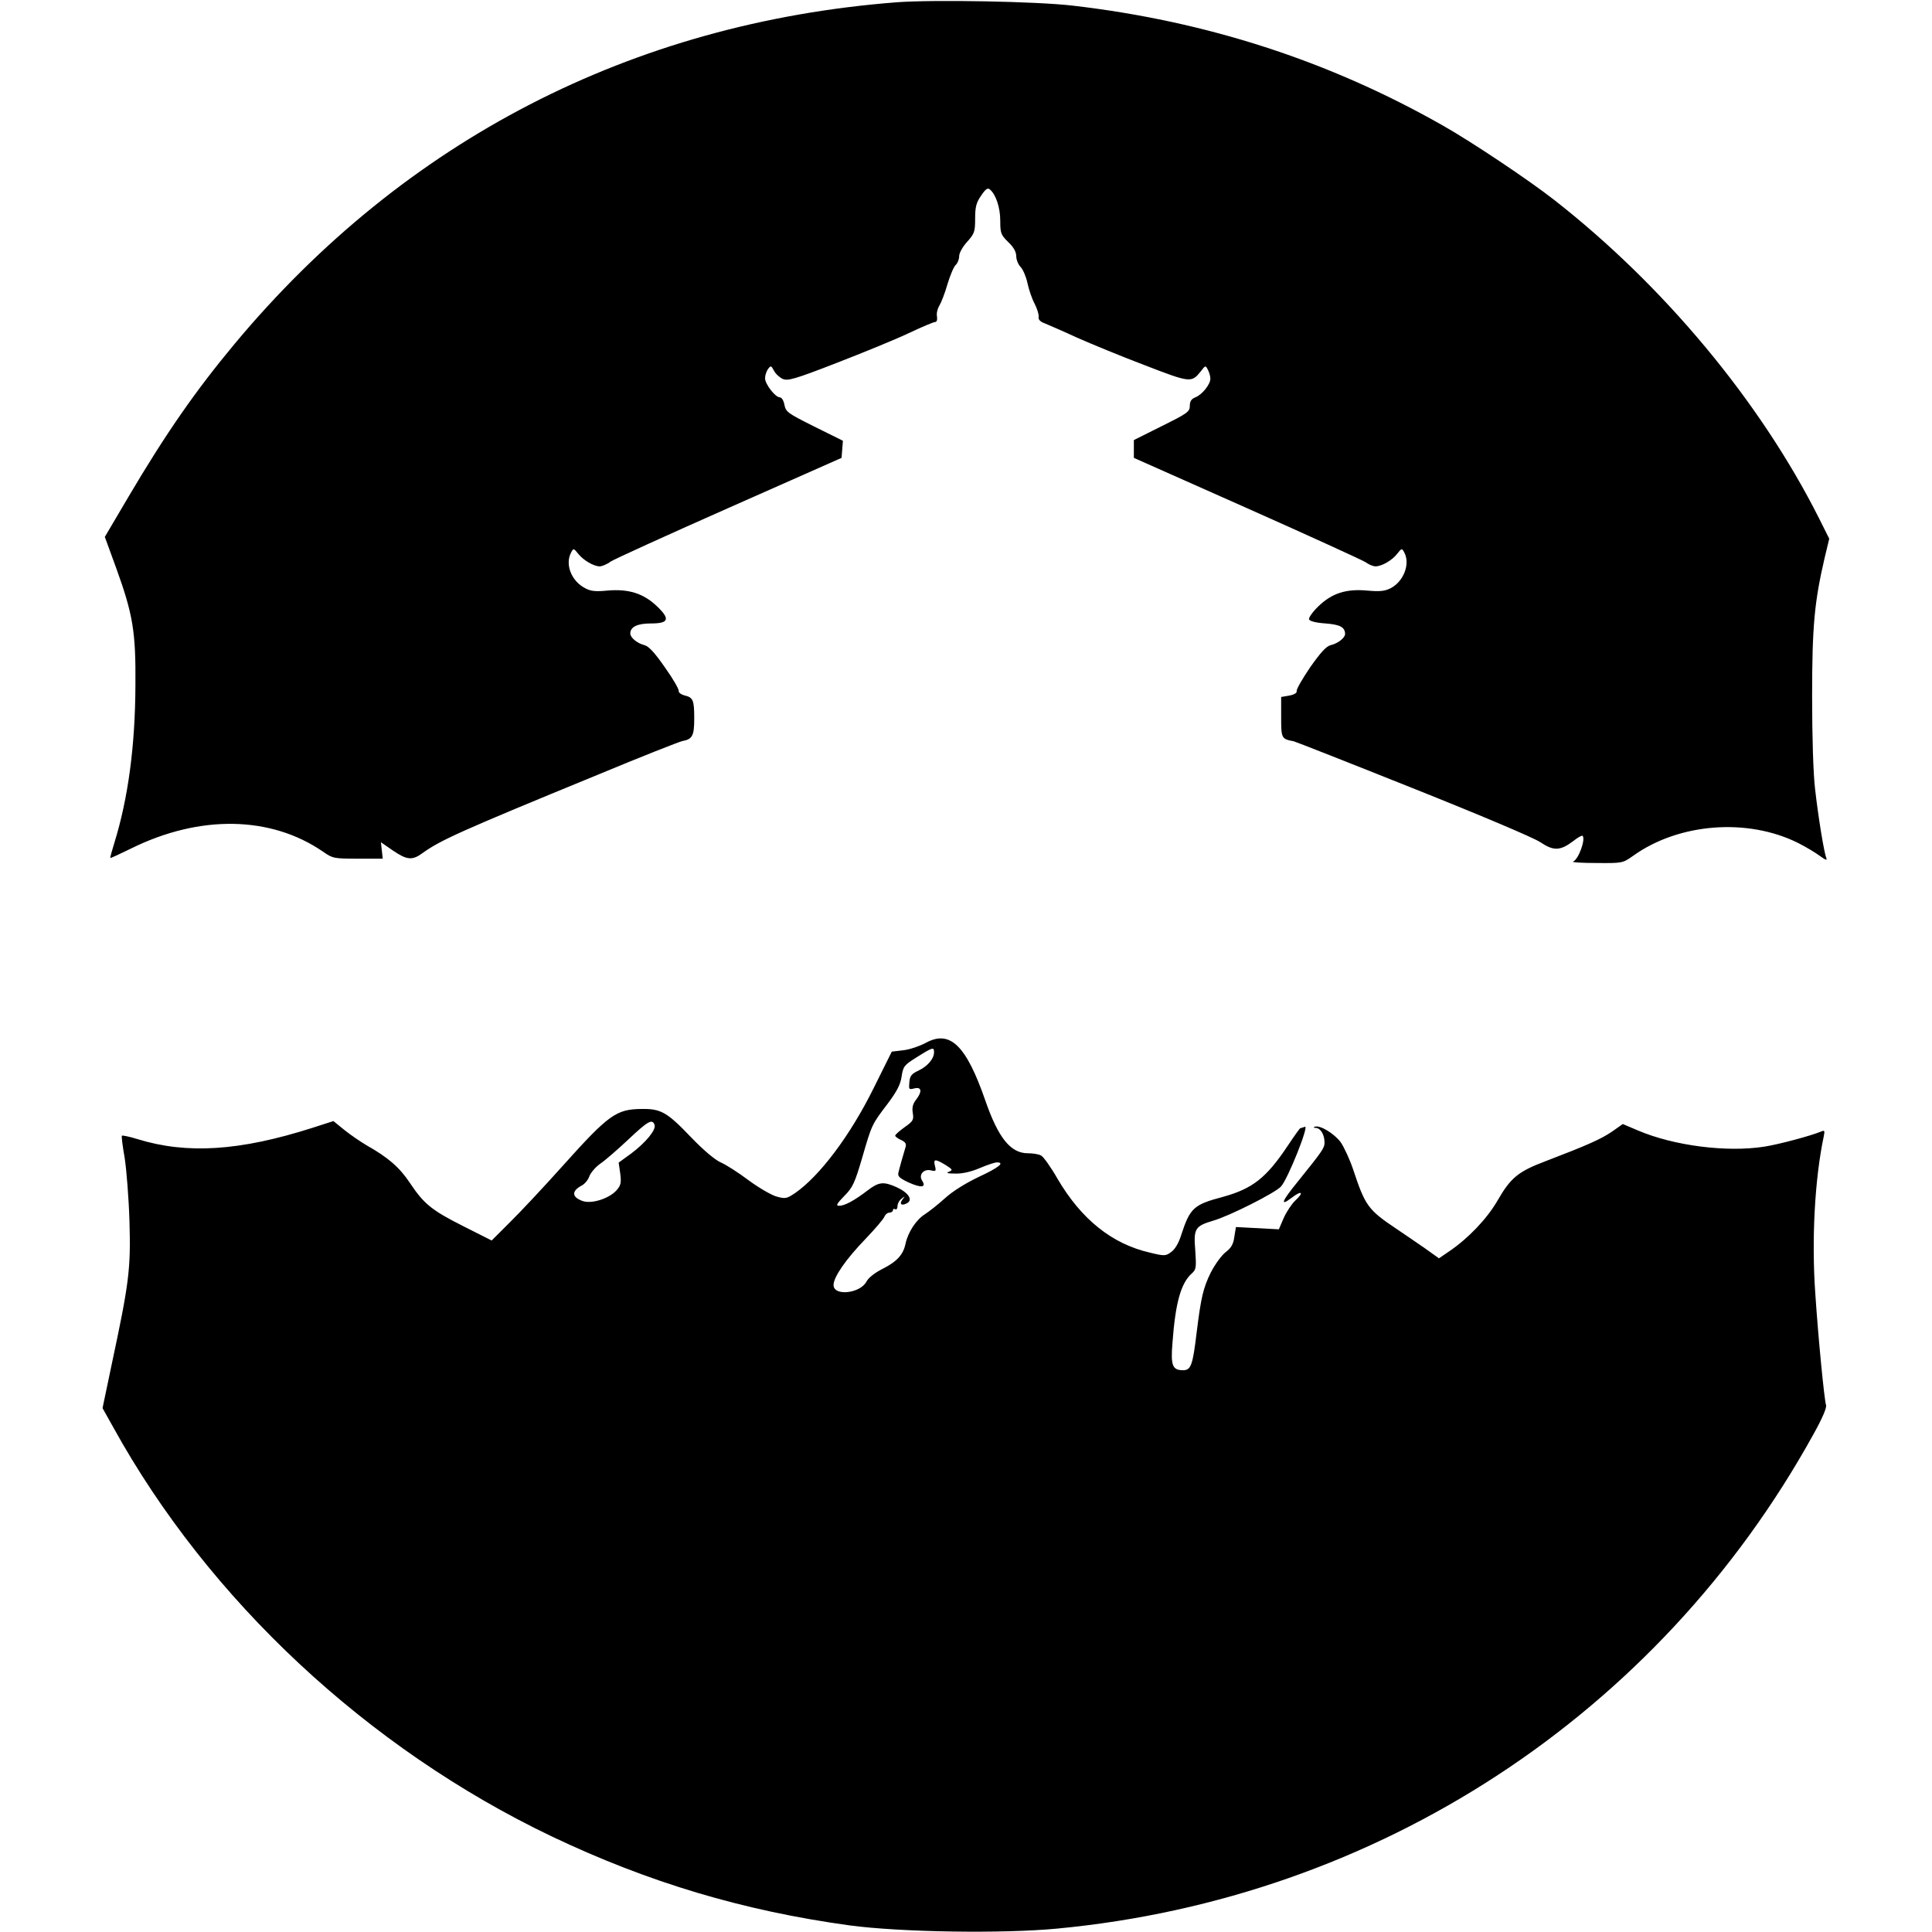
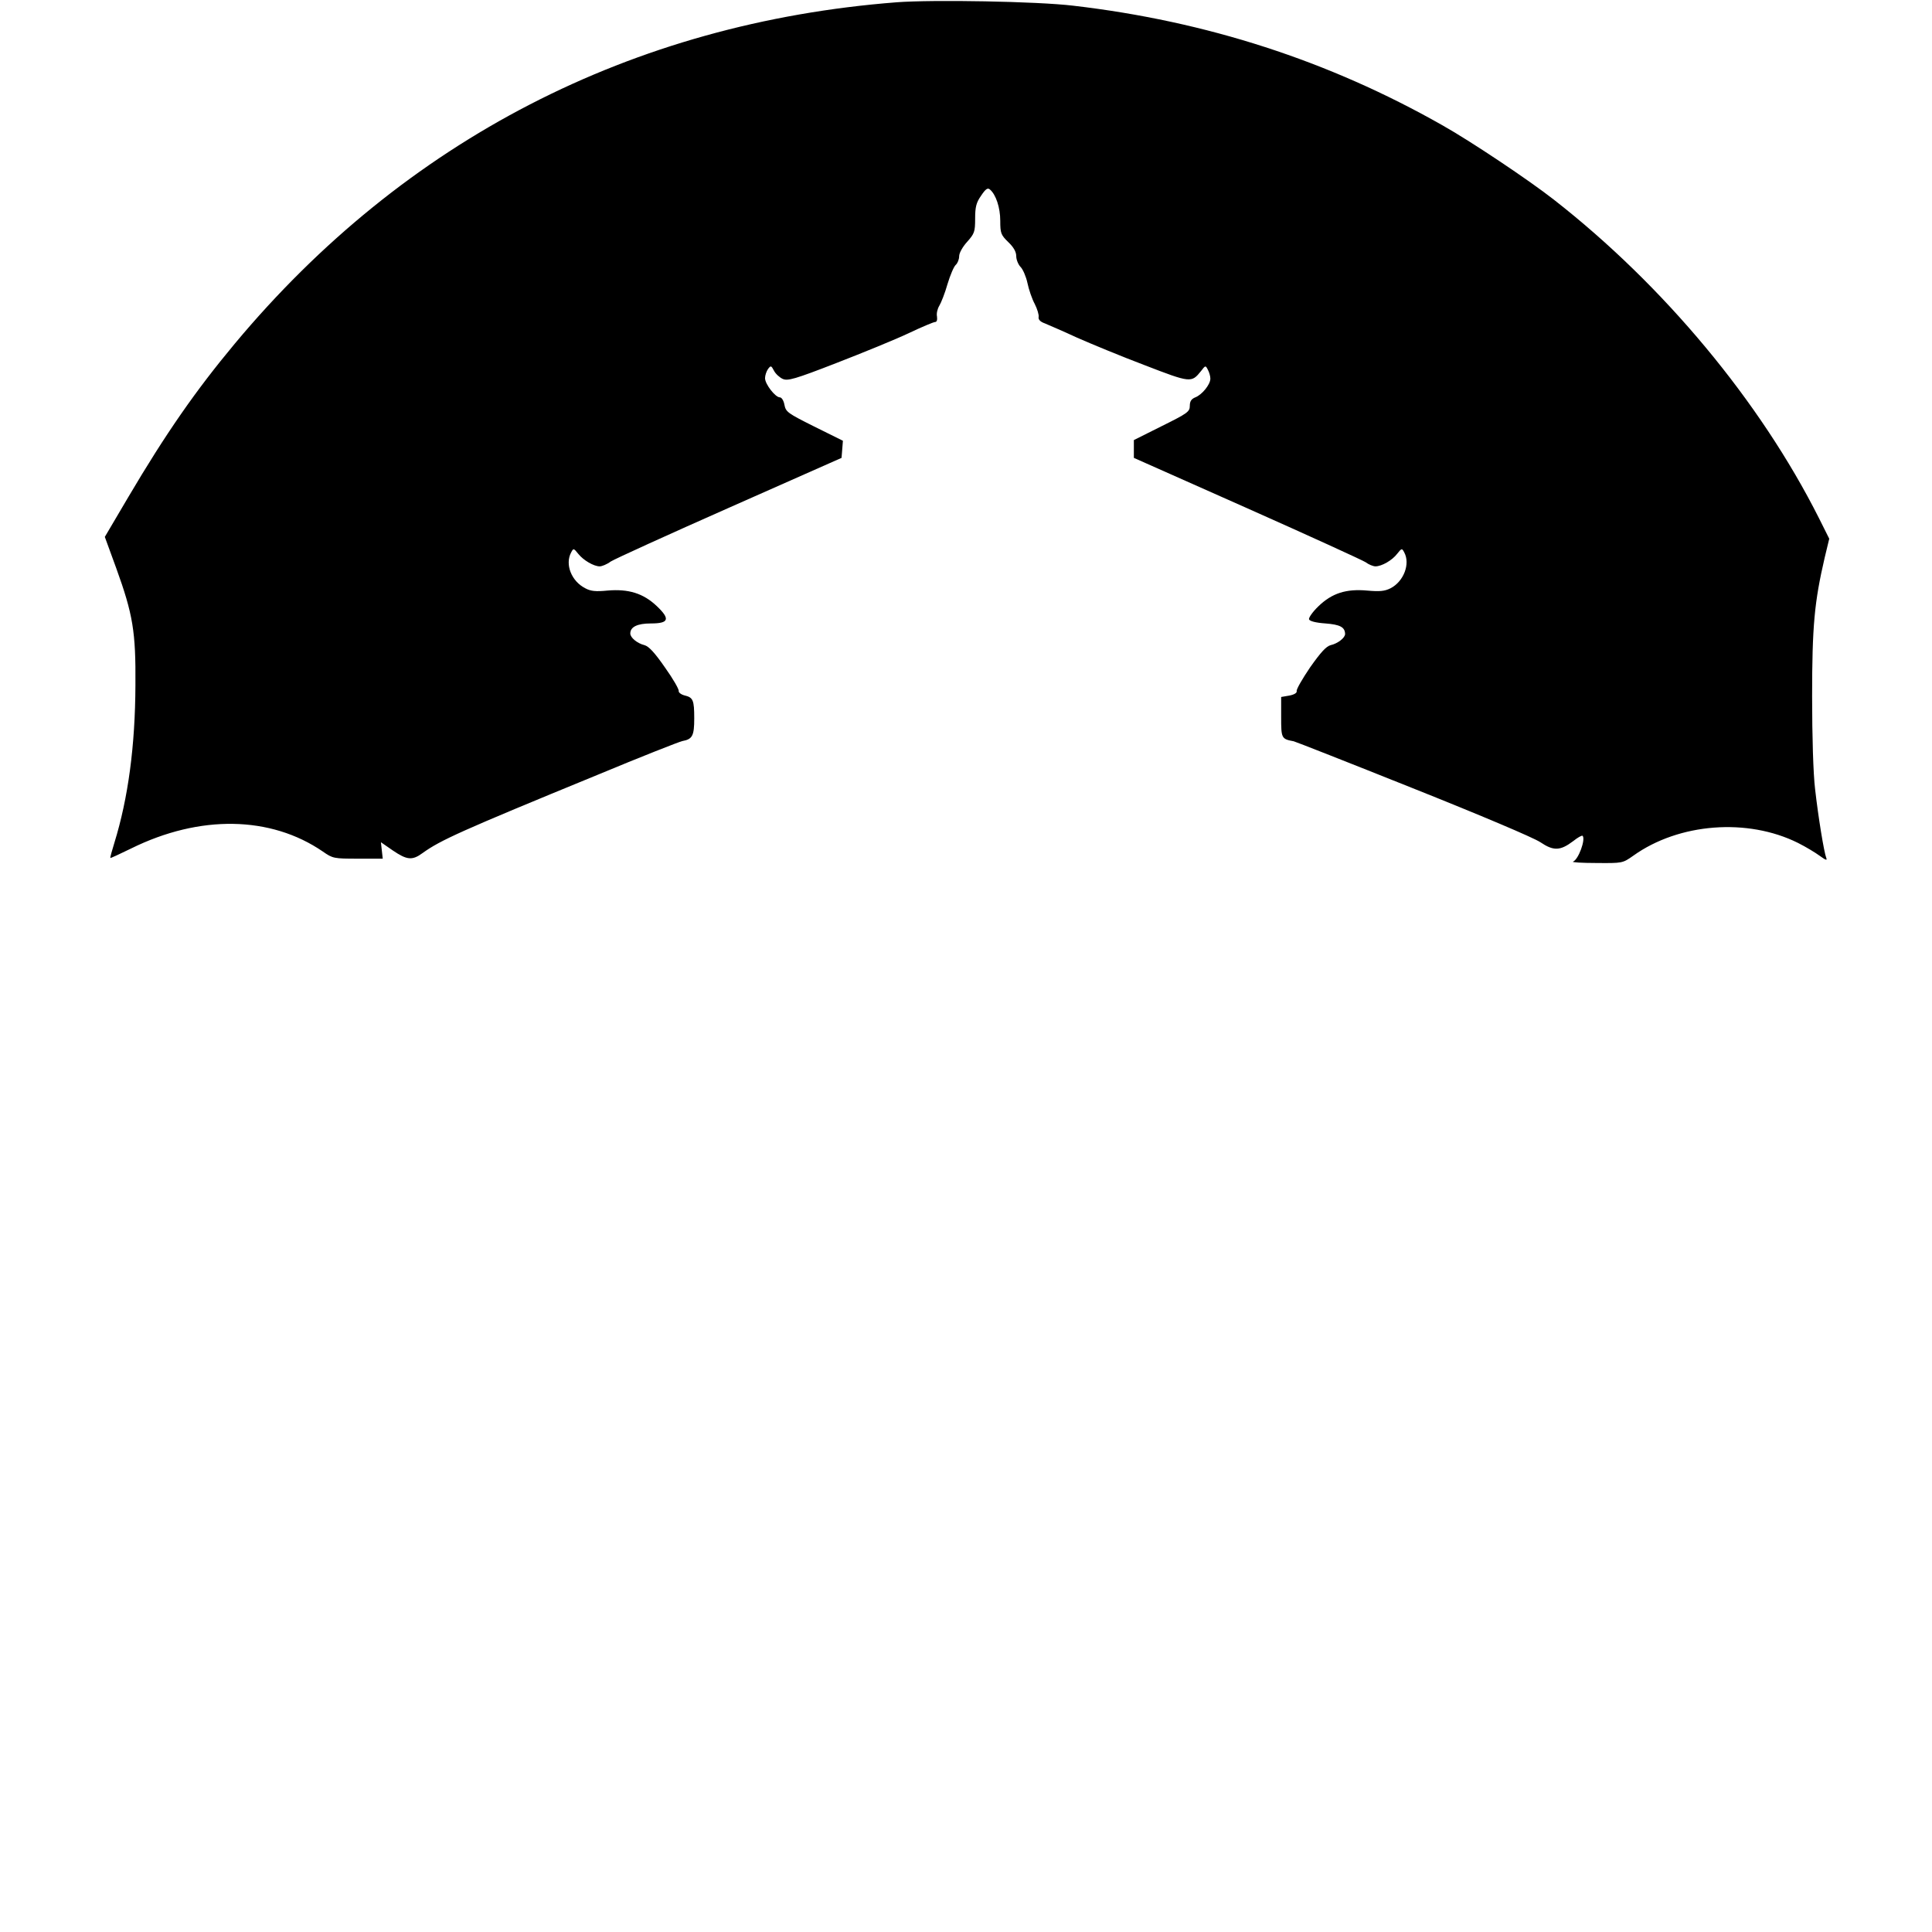
<svg xmlns="http://www.w3.org/2000/svg" version="1.0" width="846pt" height="846pt" viewBox="0 0 846 846" preserveAspectRatio="xMidYMid meet">
  <g transform="translate(0,846) scale(0.1,-0.1)" fill="#000000" stroke="none">
    <path d="M3926 8450 c-1159 -90 -2155 -604 -2898 -1495 -171 -205 -303 -395 -467 -673 l-102 -173 50 -137 c73 -202 86 -278 84 -512 -1 -267 -32 -496 -92 -690 -11 -35 -19 -65 -18 -67 2 -1 43 18 92 42 300 148 610 143 839 -14 43 -30 48 -31 153 -31 l109 0 -4 36 -4 36 52 -36 c62 -42 85 -45 131 -11 78 56 166 96 763 341 192 80 360 146 374 149 44 8 52 23 52 99 0 81 -5 92 -43 101 -15 4 -26 13 -25 19 2 7 -25 54 -60 103 -45 65 -71 93 -90 98 -32 8 -62 33 -62 51 0 29 31 44 90 44 79 0 86 19 26 76 -59 56 -124 76 -216 68 -51 -5 -73 -3 -97 10 -61 31 -90 105 -62 157 10 19 11 19 31 -6 22 -28 68 -55 94 -55 10 0 32 9 48 21 17 11 252 118 521 237 l490 217 3 37 3 38 -125 62 c-116 58 -125 64 -131 95 -3 18 -12 33 -20 33 -20 0 -65 58 -65 84 0 12 6 30 13 40 12 16 14 16 26 -7 7 -14 25 -30 38 -36 22 -10 52 -2 237 70 116 45 258 103 315 130 57 27 109 49 116 49 7 0 10 9 8 24 -3 13 2 34 10 47 8 13 25 56 36 95 12 40 28 77 36 84 8 7 15 24 15 38 0 14 15 41 35 63 32 36 35 44 35 102 0 51 5 70 26 100 20 30 29 36 39 27 26 -22 45 -79 45 -137 0 -54 3 -62 35 -93 24 -23 35 -43 35 -62 0 -15 9 -37 19 -47 10 -10 24 -42 30 -70 6 -29 20 -70 32 -92 11 -22 19 -48 17 -57 -2 -11 7 -21 27 -28 16 -7 80 -34 140 -62 61 -27 194 -82 297 -121 202 -78 205 -78 247 -26 19 25 20 26 30 6 6 -11 11 -28 11 -39 0 -26 -37 -71 -66 -82 -17 -7 -24 -17 -24 -37 0 -26 -10 -33 -123 -89 l-122 -61 0 -39 0 -39 495 -220 c272 -121 506 -228 520 -237 13 -10 33 -18 43 -18 27 0 73 26 95 55 20 25 21 25 31 6 27 -50 -2 -127 -60 -157 -26 -13 -48 -15 -103 -10 -91 8 -153 -11 -213 -69 -25 -24 -43 -50 -41 -57 3 -8 29 -15 72 -18 64 -5 85 -16 86 -46 0 -17 -32 -42 -63 -49 -20 -5 -44 -32 -90 -97 -34 -50 -61 -97 -59 -104 2 -8 -11 -16 -33 -20 l-35 -6 0 -88 c0 -93 1 -96 55 -106 6 -1 240 -93 520 -205 301 -120 530 -217 560 -237 58 -39 87 -38 144 5 20 16 38 26 41 23 14 -15 -18 -104 -42 -113 -7 -3 39 -6 102 -6 115 -1 115 -1 162 32 200 143 500 166 721 56 34 -17 77 -43 96 -57 26 -19 33 -21 28 -9 -10 26 -35 178 -49 302 -8 67 -13 227 -13 405 0 309 10 414 55 608 l20 83 -45 90 c-258 512 -679 1018 -1160 1394 -111 87 -367 258 -490 327 -497 282 -1032 455 -1615 523 -158 19 -615 27 -774 15z" />
-     <path d="M4055 3894 c-28 -15 -72 -30 -100 -33 l-50 -6 -80 -161 c-102 -206 -235 -383 -343 -458 -37 -25 -43 -26 -80 -16 -23 6 -78 38 -123 71 -45 34 -100 69 -123 79 -25 11 -75 53 -128 108 -107 112 -133 127 -218 126 -111 -1 -144 -24 -344 -247 -85 -95 -190 -207 -234 -250 l-79 -79 -121 61 c-141 71 -175 98 -237 191 -46 69 -96 112 -190 165 -27 16 -71 46 -97 67 l-48 39 -93 -30 c-317 -101 -548 -116 -765 -49 -35 11 -66 17 -68 15 -3 -2 3 -46 12 -98 8 -52 18 -177 21 -279 6 -208 -2 -269 -78 -625 l-40 -191 47 -84 c418 -757 1114 -1406 1919 -1791 424 -202 839 -326 1305 -390 223 -30 670 -37 910 -14 1403 133 2631 935 3310 2163 38 68 60 118 56 129 -8 27 -34 293 -47 488 -17 239 -2 505 37 689 5 25 4 28 -12 21 -46 -19 -184 -56 -248 -66 -165 -26 -397 4 -554 71 l-66 28 -47 -33 c-48 -33 -109 -60 -292 -130 -119 -45 -152 -72 -210 -173 -46 -79 -126 -163 -209 -220 l-47 -32 -63 45 c-35 24 -90 62 -123 84 -124 83 -137 101 -189 258 -15 45 -40 99 -55 121 -29 39 -92 77 -114 68 -7 -2 -5 -5 5 -5 21 -1 38 -30 38 -64 0 -24 -9 -37 -117 -171 -71 -87 -80 -111 -27 -71 44 34 56 25 16 -12 -16 -15 -39 -50 -51 -77 l-21 -49 -94 5 -94 5 -7 -43 c-4 -32 -14 -49 -38 -67 -18 -14 -47 -54 -65 -89 -33 -67 -43 -109 -62 -263 -17 -143 -25 -165 -59 -165 -47 0 -55 20 -47 118 13 178 37 263 85 306 19 17 20 26 15 100 -8 97 -1 107 79 131 70 20 270 121 296 149 30 32 125 270 105 262 -9 -3 -17 -6 -20 -6 -2 0 -27 -35 -55 -77 -94 -141 -154 -188 -284 -224 -129 -34 -144 -49 -183 -168 -10 -33 -27 -62 -43 -73 -24 -18 -29 -19 -94 -3 -166 38 -300 146 -404 323 -29 51 -62 97 -72 102 -10 6 -36 10 -58 10 -75 0 -129 66 -186 230 -84 243 -155 311 -260 254z m35 -42 c0 -28 -28 -61 -68 -80 -30 -14 -38 -23 -40 -51 -3 -32 -2 -33 22 -27 32 8 35 -14 7 -50 -14 -18 -18 -34 -14 -58 5 -30 1 -36 -36 -62 -22 -16 -41 -32 -41 -37 0 -4 12 -13 26 -19 19 -9 24 -17 19 -32 -10 -33 -26 -89 -31 -111 -4 -16 5 -24 45 -43 56 -25 78 -22 59 8 -17 26 7 53 39 45 21 -5 23 -3 17 20 -8 31 1 31 46 4 32 -20 33 -23 15 -30 -14 -5 -6 -8 28 -8 30 -1 70 8 107 24 33 14 66 25 75 25 37 0 8 -23 -78 -63 -57 -27 -115 -63 -148 -93 -30 -27 -70 -59 -89 -71 -38 -24 -74 -78 -85 -130 -10 -47 -37 -77 -100 -109 -34 -17 -62 -39 -71 -56 -27 -52 -144 -65 -144 -15 0 35 54 113 140 202 42 44 80 88 83 98 4 9 13 17 22 17 8 0 15 5 15 11 0 5 5 7 10 4 6 -3 10 3 10 13 0 11 8 26 18 33 15 12 16 12 5 -2 -17 -21 -6 -31 18 -18 28 14 8 46 -44 70 -58 26 -78 24 -127 -13 -57 -44 -101 -68 -125 -68 -16 0 -12 8 22 43 37 37 46 57 78 166 43 148 42 146 112 238 41 55 56 84 61 119 7 45 11 50 67 85 70 44 75 45 75 21z m-1224 -317 c9 -21 -38 -78 -102 -126 l-55 -40 7 -48 c5 -41 3 -51 -17 -74 -33 -36 -109 -60 -148 -46 -48 17 -49 44 -3 68 13 7 28 25 33 41 6 15 27 40 47 54 20 13 75 61 122 105 87 82 106 93 116 66z" />
  </g>
</svg>